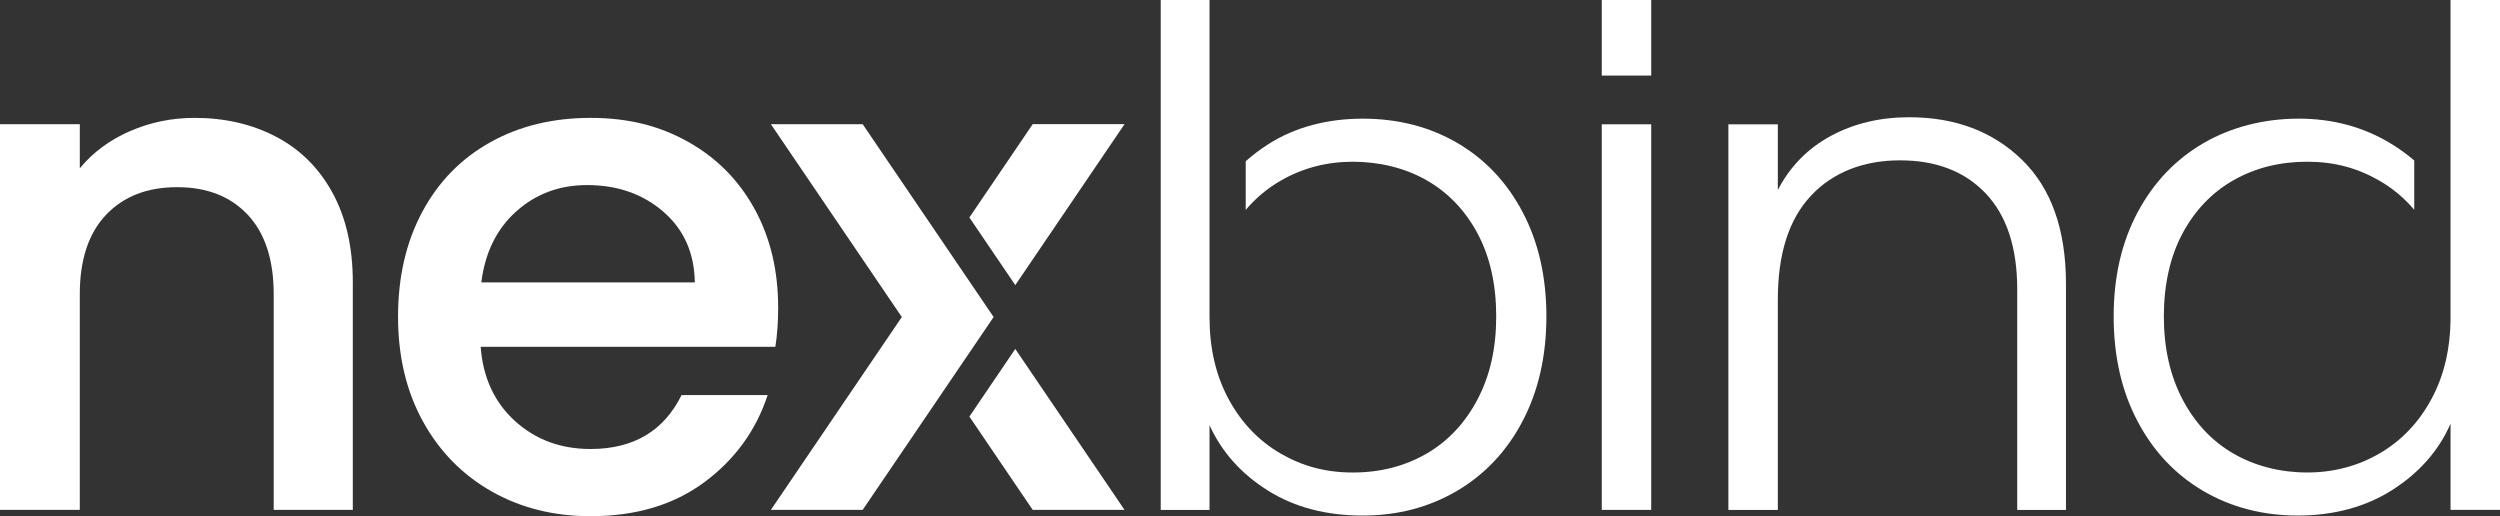
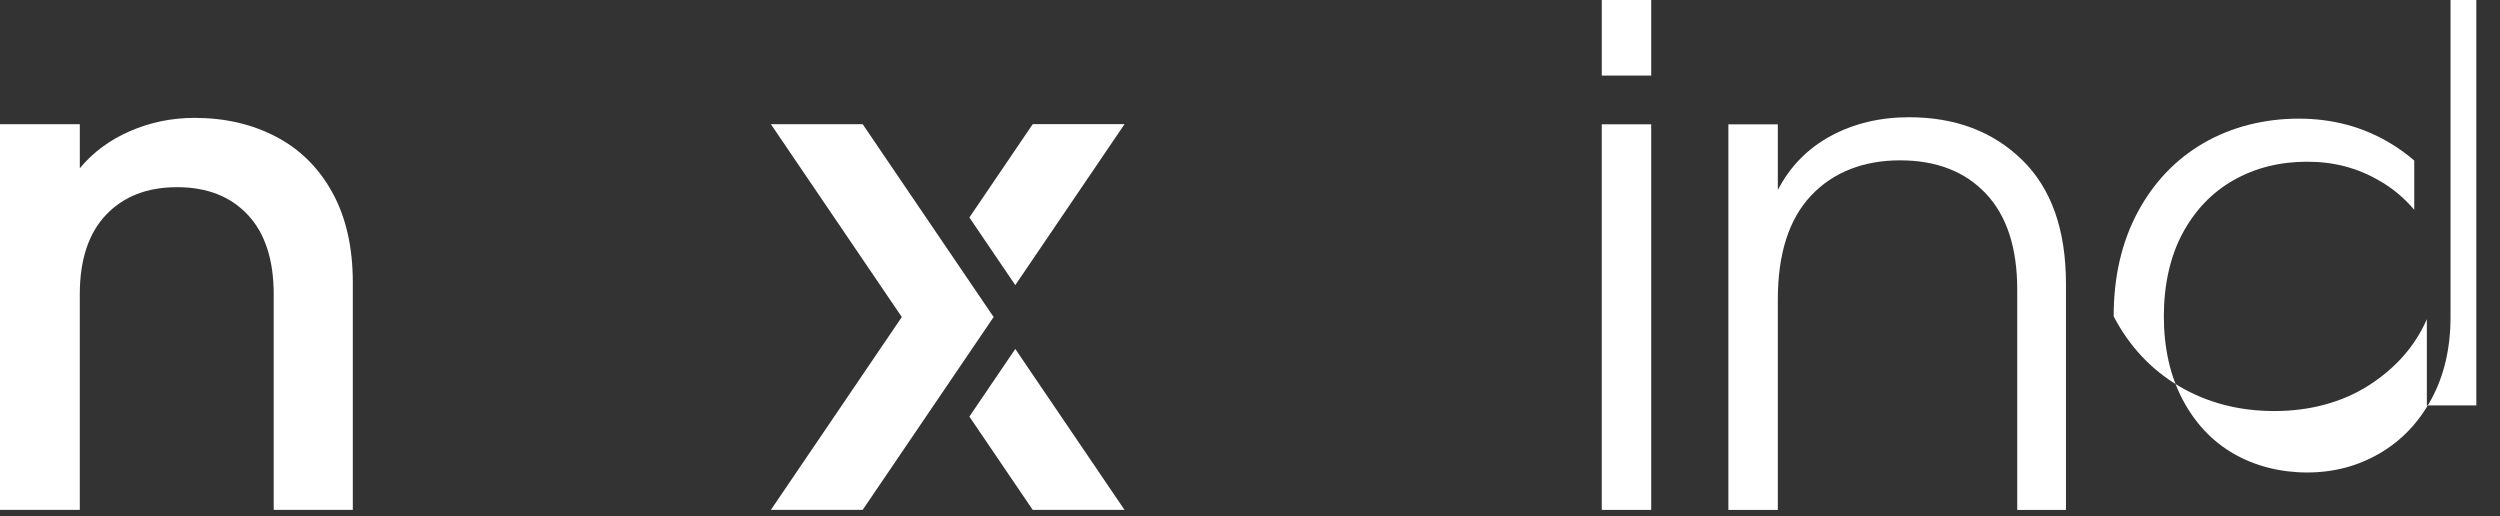
<svg xmlns="http://www.w3.org/2000/svg" id="Layer_1" viewBox="0 0 1378.92 284.72">
  <rect x="0" y="0" width="1378.92" height="284.72" fill="#333333" stroke="none" />
  <defs>
    <style>.cls-1{fill:#fff;stroke-width:0px;}</style>
  </defs>
-   <path class="cls-1" d="M839.87,117.06c-8.69-16.5-20.71-29.22-36.02-38.19-15.35-8.94-32.73-13.42-52.21-13.42s-37.32,4.66-52,14.02c-4.56,2.91-8.72,6.06-12.54,9.46v26.84c5.47-6.45,11.84-11.81,19.17-16.05,12.09-7.01,25.37-10.51,39.91-10.51s28.59,3.36,40.54,10.13c11.91,6.76,21.34,16.57,28.24,29.4,6.87,12.86,10.3,28.13,10.3,45.79s-3.43,32.66-10.3,45.76c-6.9,13.1-16.33,23.13-28.24,29.99-11.95,6.87-25.47,10.34-40.54,10.34s-27.82-3.5-39.91-10.51c-12.09-7.04-21.62-17.03-28.63-30.03-7.01-12.96-10.51-28.03-10.51-45.16V0h-26.91v281.25h26.91v-46.74c6.73,14.79,17.45,26.8,32.13,36.02,14.65,9.22,32.13,13.84,52.38,13.84,19.2,0,36.54-4.56,52-13.63,15.45-9.11,27.54-21.97,36.23-38.58,8.69-16.61,13.07-35.84,13.07-57.64s-4.38-40.96-13.07-57.46Z" />
  <path class="cls-1" d="M910.75,68.56v212.68h-27.27V68.56h27.27Z" />
  <path class="cls-1" d="M1115.37,88.23c16.1,15.72,24.15,38.51,24.15,68.37v124.65h-26.88v-121.53c0-23.11-5.78-40.77-17.33-52.97-11.56-12.2-27.34-18.31-47.33-18.31s-36.88,6.49-49.08,19.48c-12.21,12.99-18.31,32.08-18.31,57.26v116.08h-27.27V68.56h27.27v36.23c6.75-12.99,16.49-22.92,29.21-29.8,12.72-6.88,27.13-10.32,43.24-10.32,25.45,0,46.22,7.86,62.33,23.56Z" />
-   <path class="cls-1" d="M1351.63,0v174.91c0,17.13-3.5,32.2-10.51,45.16-7.01,13-16.54,22.99-28.63,30.03-12.09,7.01-25.4,10.51-39.94,10.51s-28.56-3.47-40.5-10.34c-11.95-6.87-21.34-16.89-28.24-29.99-6.87-13.1-10.3-28.38-10.3-45.76s3.43-32.94,10.3-45.79c6.9-12.82,16.29-22.64,28.24-29.4,11.95-6.76,25.47-10.13,40.5-10.13s27.86,3.5,39.94,10.51c7.32,4.24,13.7,9.57,19.13,16.01v-27.19c-3.96-3.4-8.34-6.59-13.1-9.46-15.07-9.08-31.92-13.63-50.63-13.63s-36.93,4.48-52.38,13.42c-15.45,8.97-27.61,21.69-36.44,38.19-8.83,16.5-13.24,35.63-13.24,57.46s4.34,41.03,13.07,57.64c8.69,16.61,20.78,29.47,36.23,38.58,15.45,9.08,32.9,13.63,52.38,13.63s37.39-4.73,52.21-14.23c14.79-9.5,25.44-21.62,31.92-36.41v47.51h27.29V0h-27.29Z" />
+   <path class="cls-1" d="M1351.63,0v174.91c0,17.13-3.5,32.2-10.51,45.16-7.01,13-16.54,22.99-28.63,30.03-12.09,7.01-25.4,10.51-39.94,10.51s-28.56-3.47-40.5-10.34c-11.95-6.87-21.34-16.89-28.24-29.99-6.87-13.1-10.3-28.38-10.3-45.76s3.43-32.94,10.3-45.79c6.9-12.82,16.29-22.64,28.24-29.4,11.95-6.76,25.47-10.13,40.5-10.13s27.86,3.5,39.94,10.51c7.32,4.24,13.7,9.57,19.13,16.01v-27.19c-3.96-3.4-8.34-6.59-13.1-9.46-15.07-9.08-31.92-13.63-50.63-13.63s-36.93,4.48-52.38,13.42c-15.45,8.97-27.61,21.69-36.44,38.19-8.83,16.5-13.24,35.63-13.24,57.46c8.69,16.61,20.78,29.47,36.23,38.58,15.45,9.08,32.9,13.63,52.38,13.63s37.39-4.73,52.21-14.23c14.79-9.5,25.44-21.62,31.92-36.41v47.51h27.29V0h-27.29Z" />
  <path class="cls-1" d="M152.32,75.44c13.25,6.95,23.61,17.25,31.08,30.89,7.46,13.64,11.2,30.11,11.2,49.42v125.49h-43.63v-118.92c0-19.05-4.77-33.65-14.29-43.83-9.53-10.16-22.53-15.25-39-15.25s-29.54,5.09-39.19,15.25c-9.65,10.18-14.48,24.78-14.48,43.83v118.92H0V68.49h44.02v24.33c7.2-8.74,16.41-15.57,27.61-20.46,11.2-4.89,23.1-7.34,35.71-7.34,16.73,0,31.72,3.47,44.98,10.43Z" />
-   <path class="cls-1" d="M427.66,191.28h-162.55c1.29,16.99,7.59,30.63,18.92,40.92,11.32,10.3,25.22,15.45,41.7,15.45,23.68,0,40.41-9.9,50.19-29.73h47.49c-6.44,19.57-18.09,35.59-34.94,48.07-16.86,12.49-37.78,18.73-62.74,18.73-20.34,0-38.55-4.57-54.63-13.71-16.09-9.14-28.7-22.01-37.84-38.61-9.14-16.61-13.71-35.84-13.71-57.73s4.44-41.12,13.32-57.72c8.88-16.61,21.36-29.41,37.45-38.42,16.08-9.01,34.56-13.51,55.41-13.51s37.97,4.38,53.67,13.13c15.7,8.76,27.93,21.04,36.68,36.87,8.75,15.83,13.13,34.05,13.13,54.63,0,7.98-.52,15.19-1.54,21.63ZM383.25,155.75c-.26-16.21-6.05-29.21-17.38-39-11.33-9.77-25.35-14.67-42.08-14.67-15.19,0-28.19,4.83-39,14.48-10.81,9.65-17.25,22.72-19.31,39.19h117.76Z" />
  <polygon class="cls-1" points="560 192.47 620.26 281.24 569.62 281.24 534.68 229.77 560 192.47" />
  <polygon class="cls-1" points="560 157.26 534.68 119.95 569.62 68.48 620.26 68.48 560 157.26" />
  <polygon class="cls-1" points="475.82 68.49 425.19 68.49 497.41 174.86 425.19 281.24 475.82 281.24 548.05 174.86 475.82 68.49" />
  <rect class="cls-1" x="883.49" y="0" width="27.27" height="41.68" />
</svg>